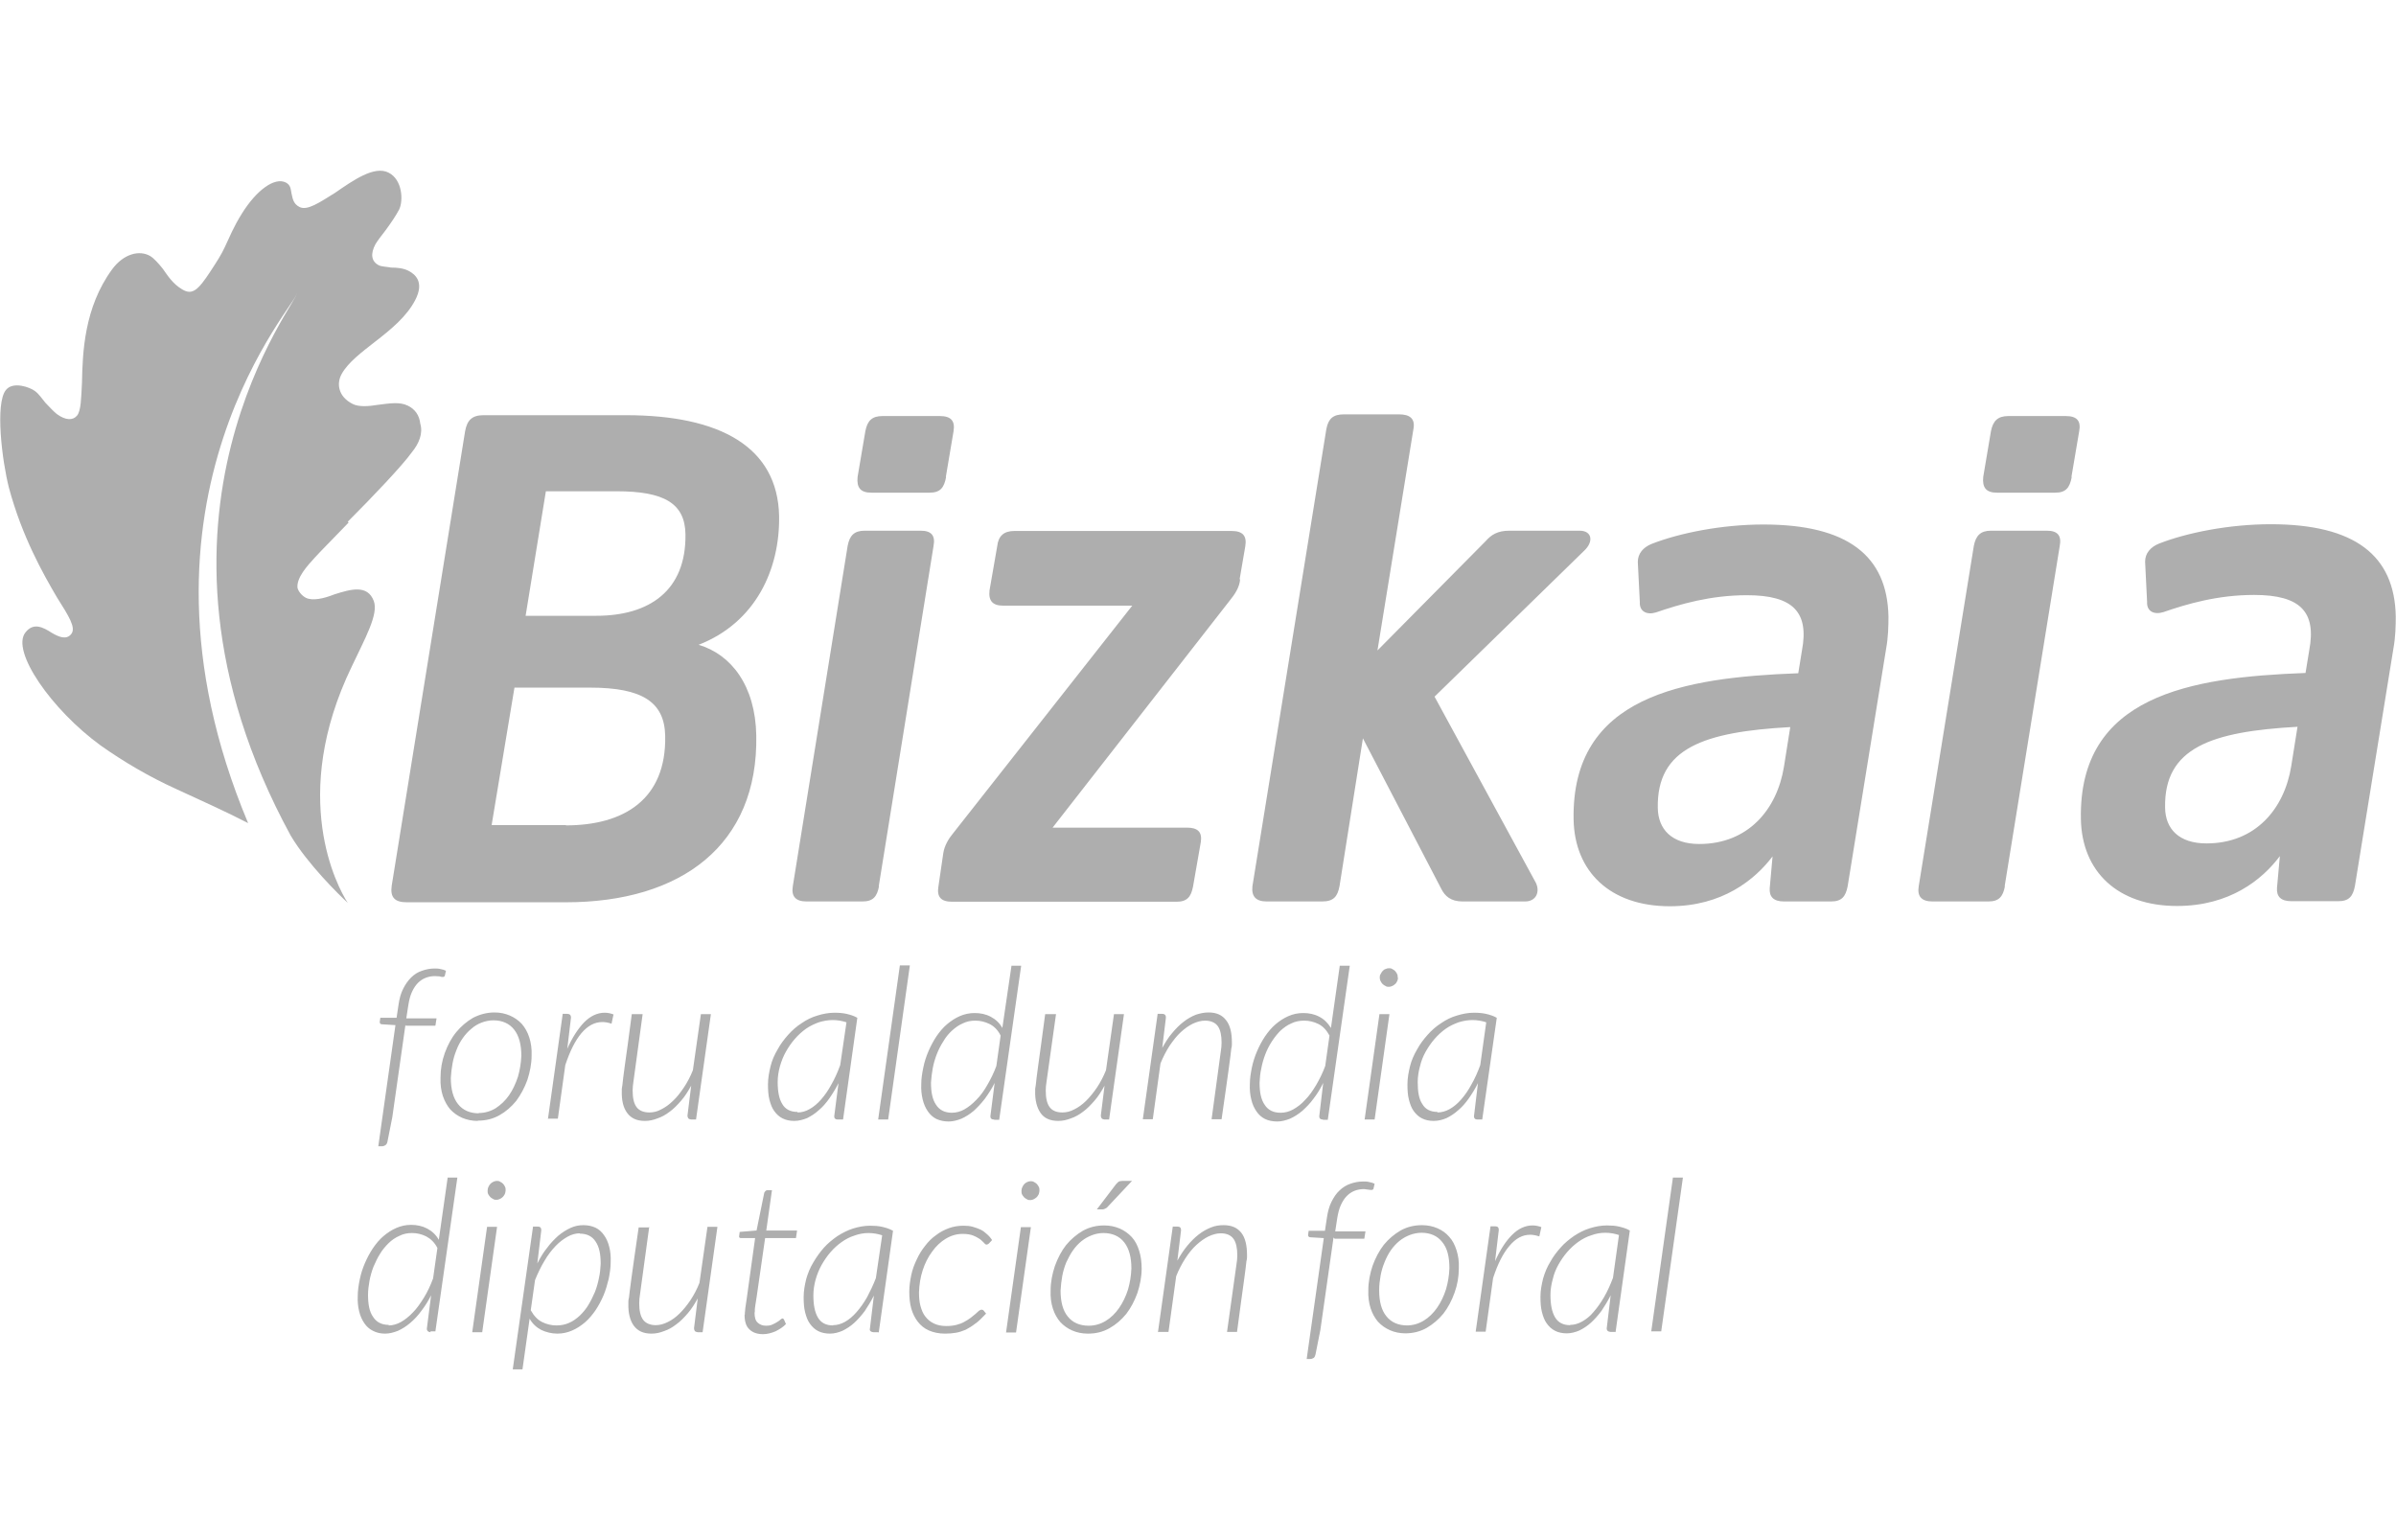
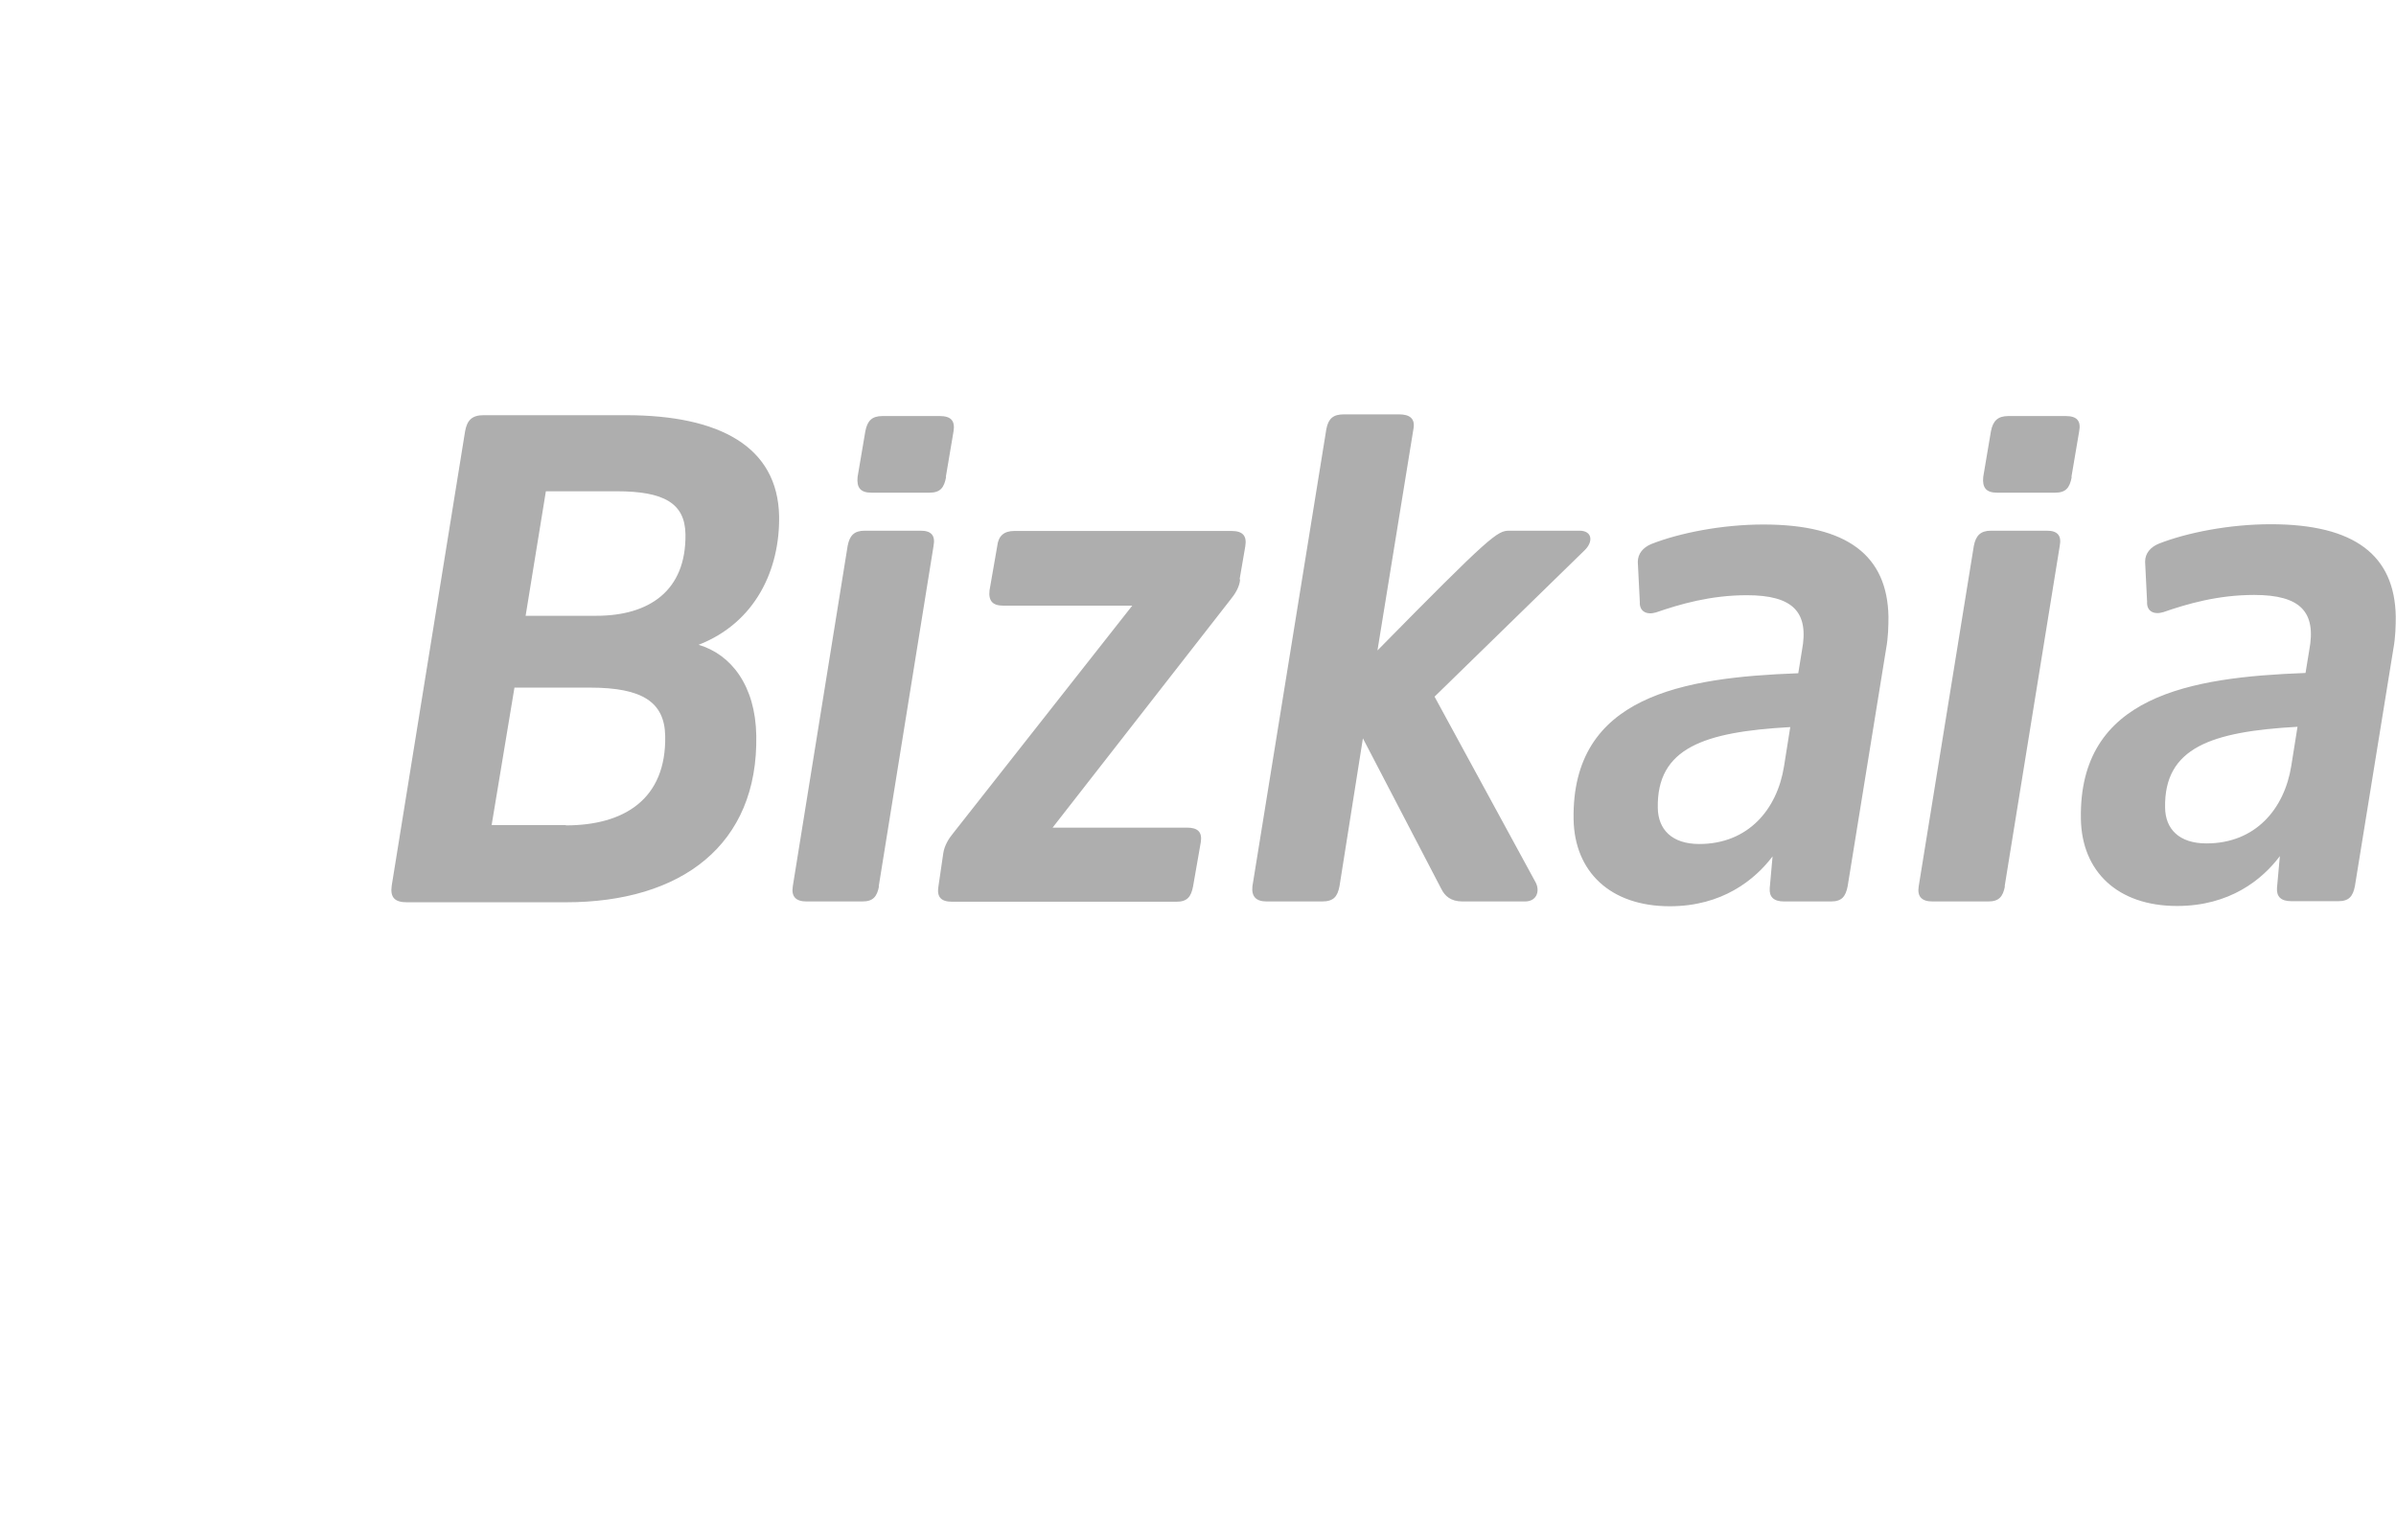
<svg xmlns="http://www.w3.org/2000/svg" width="70" height="45" viewBox="0 0 70 45" fill="none">
-   <path d="M10.185 15.268C9.718 15.753 9.326 16.148 9.201 16.288C8.975 16.535 8.658 16.881 8.692 17.177C8.717 17.276 8.809 17.399 8.934 17.465C9.126 17.564 9.459 17.49 9.768 17.367C10.26 17.21 10.735 17.078 10.919 17.556C11.069 17.943 10.66 18.659 10.277 19.474C8.442 23.268 9.851 25.911 10.16 26.38C9.918 26.158 8.984 25.244 8.492 24.413C3.421 15.095 8.859 8.633 8.658 8.584C8.834 8.707 3.254 14.527 7.249 24.05C6.598 23.713 5.881 23.392 5.131 23.046C4.372 22.701 3.621 22.264 2.937 21.779C1.511 20.741 0.31 19.021 0.744 18.478C0.977 18.181 1.252 18.321 1.519 18.494C1.719 18.61 1.945 18.708 2.086 18.519C2.22 18.338 2.02 18.017 1.661 17.449C1.261 16.766 0.643 15.679 0.26 14.247C0.06 13.465 -0.149 11.777 0.176 11.391C0.385 11.135 0.877 11.316 1.019 11.424C1.136 11.506 1.236 11.662 1.327 11.769C1.452 11.901 1.578 12.033 1.661 12.098C1.92 12.288 2.136 12.288 2.253 12.14C2.37 11.992 2.37 11.629 2.395 11.185C2.412 10.288 2.462 8.987 3.271 7.876C3.613 7.407 4.08 7.3 4.388 7.481C4.497 7.547 4.63 7.695 4.755 7.851C4.897 8.049 5.047 8.296 5.331 8.46C5.614 8.625 5.781 8.493 6.156 7.917C6.323 7.662 6.473 7.431 6.573 7.209C6.707 6.929 6.815 6.641 7.074 6.229C7.491 5.563 8.016 5.168 8.35 5.332C8.492 5.406 8.492 5.522 8.517 5.653C8.55 5.785 8.558 5.95 8.75 6.048C8.975 6.164 9.334 5.917 9.784 5.637C10.31 5.275 10.935 4.83 11.352 5.044C11.761 5.25 11.786 5.867 11.661 6.122C11.561 6.312 11.419 6.518 11.269 6.723C11.136 6.896 11.027 7.036 10.969 7.135C10.819 7.415 10.844 7.637 11.069 7.752C11.152 7.793 11.302 7.793 11.428 7.818C11.603 7.818 11.778 7.835 11.928 7.909C12.12 8.007 12.412 8.23 12.128 8.773C11.878 9.25 11.428 9.621 10.96 9.983C10.56 10.296 10.176 10.584 9.985 10.921C9.826 11.201 9.876 11.588 10.302 11.802C10.477 11.893 10.76 11.876 11.052 11.827C11.377 11.786 11.678 11.736 11.911 11.851C12.12 11.95 12.253 12.131 12.278 12.378C12.362 12.658 12.245 12.955 12.036 13.21C11.761 13.597 10.877 14.527 10.16 15.243M48.242 38.9L48.875 34.406H49.167L48.533 38.9H48.242ZM11.845 29.944L11.461 32.644L11.319 33.36C11.311 33.401 11.294 33.434 11.261 33.459C11.236 33.475 11.202 33.492 11.161 33.492H11.052L11.553 29.952L11.161 29.928C11.119 29.928 11.094 29.903 11.094 29.862L11.111 29.738H11.586L11.644 29.352C11.669 29.179 11.711 29.022 11.778 28.891C11.845 28.759 11.919 28.652 12.011 28.561C12.103 28.471 12.203 28.405 12.328 28.364C12.445 28.323 12.562 28.298 12.695 28.298C12.754 28.298 12.812 28.298 12.87 28.314C12.929 28.323 12.979 28.339 13.029 28.364L12.995 28.512C12.995 28.512 12.979 28.545 12.945 28.545C12.92 28.545 12.887 28.545 12.845 28.528C12.804 28.528 12.754 28.52 12.704 28.52C12.612 28.52 12.52 28.537 12.437 28.57C12.353 28.602 12.278 28.652 12.211 28.718C12.145 28.784 12.086 28.874 12.036 28.981C11.986 29.088 11.953 29.22 11.928 29.376L11.87 29.755H12.754L12.72 29.969H11.853L11.845 29.944ZM13.98 32.521C14.163 32.521 14.33 32.471 14.48 32.381C14.63 32.282 14.764 32.158 14.872 32.002C14.98 31.846 15.064 31.665 15.13 31.467C15.189 31.27 15.222 31.055 15.231 30.85C15.231 30.52 15.164 30.265 15.022 30.084C14.88 29.903 14.672 29.812 14.413 29.812C14.296 29.812 14.18 29.837 14.071 29.878C13.963 29.919 13.863 29.977 13.771 30.059C13.679 30.134 13.596 30.224 13.521 30.331C13.446 30.438 13.387 30.545 13.337 30.677C13.287 30.8 13.246 30.932 13.221 31.072C13.196 31.212 13.179 31.352 13.171 31.492C13.171 31.821 13.237 32.076 13.379 32.257C13.521 32.438 13.729 32.529 13.988 32.529L13.98 32.521ZM13.955 32.751C13.788 32.751 13.638 32.718 13.504 32.661C13.371 32.603 13.254 32.521 13.154 32.414C13.062 32.307 12.987 32.167 12.937 32.019C12.887 31.862 12.862 31.689 12.87 31.483C12.87 31.236 12.912 30.998 12.995 30.767C13.079 30.537 13.187 30.331 13.329 30.158C13.471 29.985 13.638 29.845 13.821 29.738C14.013 29.64 14.222 29.582 14.447 29.582C14.613 29.582 14.764 29.615 14.897 29.673C15.03 29.73 15.147 29.812 15.247 29.919C15.339 30.026 15.414 30.158 15.464 30.315C15.514 30.471 15.539 30.644 15.531 30.841C15.531 31.088 15.481 31.327 15.406 31.558C15.322 31.788 15.214 31.986 15.081 32.167C14.939 32.34 14.78 32.48 14.588 32.587C14.397 32.694 14.188 32.743 13.963 32.743L13.955 32.751ZM16.006 32.71L16.44 29.623H16.573C16.648 29.623 16.682 29.664 16.682 29.73L16.573 30.644C16.724 30.306 16.89 30.051 17.074 29.862C17.257 29.681 17.457 29.59 17.666 29.59C17.749 29.59 17.841 29.607 17.924 29.64L17.866 29.911C17.774 29.878 17.683 29.862 17.599 29.862C17.374 29.862 17.174 29.969 16.99 30.183C16.807 30.397 16.648 30.718 16.515 31.121L16.298 32.685H16.006V32.71ZM18.775 29.631L18.508 31.59C18.492 31.689 18.483 31.78 18.483 31.862C18.483 32.076 18.517 32.233 18.592 32.34C18.667 32.447 18.8 32.504 18.967 32.504C19.084 32.504 19.201 32.48 19.317 32.414C19.434 32.356 19.551 32.274 19.659 32.167C19.776 32.06 19.876 31.928 19.976 31.78C20.076 31.632 20.168 31.459 20.243 31.27L20.477 29.631H20.769L20.335 32.71H20.193C20.193 32.71 20.126 32.702 20.11 32.677C20.093 32.652 20.085 32.628 20.085 32.595L20.193 31.722C20.101 31.887 20.01 32.035 19.901 32.158C19.793 32.282 19.684 32.397 19.568 32.48C19.451 32.57 19.334 32.636 19.209 32.677C19.084 32.726 18.967 32.751 18.842 32.751C18.608 32.751 18.442 32.677 18.325 32.521C18.208 32.364 18.158 32.15 18.166 31.87V31.813L18.183 31.706L18.208 31.483L18.258 31.105L18.342 30.504L18.458 29.631H18.775ZM23.304 32.504C23.421 32.504 23.538 32.471 23.654 32.405C23.771 32.34 23.888 32.241 23.988 32.126C24.096 32.002 24.196 31.862 24.288 31.689C24.388 31.516 24.472 31.327 24.547 31.121L24.73 29.87C24.605 29.829 24.472 29.804 24.33 29.804C24.188 29.804 24.055 29.829 23.921 29.87C23.788 29.919 23.663 29.977 23.546 30.059C23.429 30.142 23.321 30.241 23.221 30.356C23.12 30.471 23.037 30.595 22.962 30.726C22.887 30.858 22.829 31.006 22.787 31.154C22.745 31.302 22.72 31.459 22.72 31.615C22.72 31.895 22.762 32.109 22.854 32.257C22.945 32.414 23.096 32.488 23.296 32.488L23.304 32.504ZM24.48 32.71C24.48 32.71 24.413 32.71 24.397 32.685C24.38 32.669 24.372 32.644 24.372 32.619L24.497 31.648C24.413 31.813 24.322 31.961 24.23 32.093C24.13 32.233 24.03 32.348 23.921 32.438C23.813 32.537 23.696 32.611 23.579 32.669C23.454 32.718 23.337 32.751 23.204 32.751C23.07 32.751 22.962 32.726 22.862 32.677C22.762 32.628 22.687 32.554 22.62 32.463C22.553 32.373 22.512 32.257 22.478 32.126C22.445 31.994 22.437 31.846 22.437 31.681C22.437 31.5 22.47 31.327 22.512 31.154C22.553 30.981 22.628 30.817 22.72 30.66C22.804 30.504 22.912 30.364 23.029 30.232C23.146 30.101 23.279 29.985 23.421 29.895C23.563 29.796 23.713 29.722 23.88 29.673C24.038 29.623 24.213 29.59 24.38 29.59C24.505 29.59 24.622 29.599 24.73 29.623C24.839 29.648 24.947 29.681 25.047 29.738L24.63 32.71H24.48ZM25.656 32.71L26.29 28.207H26.582L25.948 32.71H25.656ZM27.816 32.512C27.933 32.512 28.058 32.48 28.175 32.414C28.291 32.348 28.408 32.257 28.525 32.134C28.642 32.019 28.75 31.87 28.842 31.706C28.942 31.533 29.034 31.352 29.109 31.146L29.234 30.257C29.151 30.092 29.042 29.985 28.909 29.919C28.775 29.854 28.642 29.821 28.492 29.821C28.358 29.821 28.241 29.845 28.125 29.903C28.008 29.952 27.908 30.026 27.808 30.117C27.708 30.208 27.624 30.315 27.558 30.43C27.483 30.545 27.416 30.677 27.366 30.808C27.316 30.94 27.274 31.08 27.249 31.22C27.224 31.36 27.207 31.5 27.199 31.632C27.199 31.912 27.241 32.126 27.349 32.282C27.449 32.438 27.608 32.512 27.808 32.512H27.816ZM29.042 32.71C29.042 32.71 28.975 32.71 28.959 32.685C28.942 32.669 28.934 32.644 28.934 32.619L29.059 31.64C28.975 31.813 28.875 31.961 28.775 32.101C28.667 32.241 28.558 32.356 28.45 32.455C28.333 32.554 28.216 32.628 28.091 32.685C27.966 32.735 27.841 32.768 27.716 32.768C27.583 32.768 27.466 32.743 27.357 32.694C27.257 32.644 27.174 32.57 27.107 32.471C27.041 32.373 26.99 32.266 26.957 32.126C26.924 31.994 26.907 31.837 26.915 31.673C26.915 31.516 26.94 31.36 26.974 31.195C27.007 31.031 27.057 30.874 27.124 30.718C27.191 30.562 27.266 30.422 27.357 30.282C27.449 30.15 27.549 30.026 27.666 29.928C27.783 29.829 27.908 29.747 28.041 29.689C28.175 29.631 28.317 29.599 28.475 29.599C28.642 29.599 28.8 29.631 28.942 29.706C29.084 29.78 29.201 29.887 29.284 30.035L29.551 28.216H29.834L29.192 32.718H29.05L29.042 32.71ZM30.852 29.631L30.577 31.59C30.56 31.689 30.552 31.78 30.552 31.862C30.552 32.076 30.585 32.233 30.66 32.34C30.735 32.447 30.86 32.504 31.035 32.504C31.152 32.504 31.261 32.48 31.386 32.414C31.503 32.356 31.619 32.274 31.728 32.167C31.836 32.06 31.945 31.928 32.045 31.78C32.145 31.632 32.236 31.459 32.312 31.27L32.545 29.631H32.837L32.403 32.71H32.27C32.27 32.71 32.203 32.702 32.186 32.677C32.17 32.652 32.161 32.628 32.161 32.595L32.27 31.722C32.178 31.887 32.086 32.035 31.978 32.158C31.869 32.282 31.761 32.397 31.644 32.48C31.527 32.57 31.411 32.636 31.286 32.677C31.161 32.726 31.044 32.751 30.919 32.751C30.685 32.751 30.51 32.677 30.402 32.521C30.293 32.364 30.235 32.15 30.243 31.87V31.813L30.26 31.706L30.285 31.483L30.335 31.105L30.418 30.504L30.535 29.631H30.852ZM33.387 32.71L33.821 29.623H33.955C34.03 29.623 34.063 29.664 34.063 29.73L33.955 30.619C34.046 30.455 34.138 30.306 34.246 30.183C34.355 30.051 34.463 29.944 34.58 29.854C34.697 29.763 34.814 29.697 34.939 29.648C35.064 29.607 35.181 29.582 35.306 29.582C35.539 29.582 35.706 29.656 35.823 29.812C35.94 29.961 35.99 30.175 35.99 30.455V30.52C35.99 30.52 35.99 30.578 35.973 30.636L35.948 30.85L35.898 31.228L35.814 31.829L35.689 32.702H35.397L35.664 30.734C35.681 30.636 35.689 30.553 35.689 30.463C35.689 30.257 35.656 30.092 35.581 29.985C35.506 29.878 35.372 29.821 35.206 29.821C35.089 29.821 34.972 29.854 34.847 29.911C34.73 29.969 34.613 30.051 34.497 30.158C34.38 30.265 34.28 30.397 34.171 30.553C34.071 30.71 33.98 30.883 33.904 31.072L33.679 32.702H33.387V32.71ZM37.424 32.512C37.541 32.512 37.666 32.48 37.783 32.414C37.9 32.348 38.025 32.257 38.133 32.134C38.25 32.019 38.35 31.87 38.45 31.706C38.55 31.533 38.642 31.352 38.717 31.146L38.842 30.257C38.75 30.092 38.65 29.985 38.517 29.919C38.383 29.854 38.25 29.821 38.1 29.821C37.966 29.821 37.841 29.845 37.724 29.903C37.608 29.952 37.508 30.026 37.407 30.117C37.316 30.208 37.232 30.315 37.157 30.43C37.082 30.545 37.015 30.677 36.965 30.808C36.915 30.94 36.874 31.08 36.849 31.22C36.815 31.36 36.807 31.5 36.799 31.632C36.799 31.912 36.84 32.126 36.949 32.282C37.049 32.438 37.207 32.512 37.407 32.512H37.424ZM38.65 32.71C38.65 32.71 38.583 32.71 38.567 32.685C38.55 32.669 38.542 32.644 38.542 32.619L38.658 31.64C38.575 31.813 38.483 31.961 38.375 32.101C38.275 32.241 38.158 32.356 38.05 32.455C37.933 32.554 37.816 32.628 37.691 32.685C37.566 32.735 37.441 32.768 37.316 32.768C37.182 32.768 37.057 32.743 36.957 32.694C36.857 32.644 36.774 32.57 36.707 32.471C36.64 32.373 36.59 32.266 36.557 32.126C36.523 31.994 36.507 31.837 36.515 31.673C36.515 31.516 36.54 31.36 36.573 31.195C36.607 31.031 36.657 30.874 36.724 30.718C36.79 30.562 36.865 30.422 36.957 30.282C37.049 30.15 37.149 30.026 37.266 29.928C37.382 29.829 37.508 29.747 37.641 29.689C37.774 29.631 37.916 29.599 38.075 29.599C38.242 29.599 38.4 29.631 38.542 29.706C38.684 29.78 38.792 29.887 38.884 30.035L39.142 28.216H39.434L38.792 32.718H38.65V32.71ZM40.844 28.57C40.844 28.57 40.835 28.644 40.819 28.668C40.802 28.701 40.785 28.734 40.76 28.751C40.735 28.775 40.702 28.8 40.677 28.808C40.644 28.825 40.61 28.833 40.577 28.833C40.543 28.833 40.51 28.833 40.477 28.808C40.443 28.792 40.418 28.775 40.393 28.751C40.368 28.726 40.352 28.701 40.335 28.668C40.318 28.635 40.31 28.602 40.31 28.57C40.31 28.537 40.31 28.495 40.335 28.463C40.352 28.43 40.368 28.397 40.393 28.372C40.418 28.347 40.443 28.323 40.477 28.314C40.51 28.298 40.543 28.29 40.577 28.29C40.61 28.29 40.644 28.29 40.677 28.314C40.71 28.331 40.735 28.347 40.76 28.372C40.785 28.397 40.802 28.43 40.819 28.463C40.835 28.495 40.835 28.537 40.835 28.57H40.844ZM40.593 29.631L40.16 32.71H39.868L40.301 29.631H40.593ZM41.995 32.504C42.111 32.504 42.236 32.471 42.353 32.405C42.47 32.34 42.587 32.241 42.687 32.126C42.795 32.002 42.895 31.862 42.987 31.689C43.087 31.516 43.171 31.327 43.246 31.121L43.421 29.87C43.296 29.829 43.162 29.804 43.02 29.804C42.879 29.804 42.745 29.829 42.612 29.87C42.478 29.919 42.353 29.977 42.236 30.059C42.12 30.142 42.011 30.241 41.911 30.356C41.811 30.471 41.728 30.595 41.653 30.726C41.578 30.858 41.519 31.006 41.486 31.154C41.444 31.302 41.419 31.459 41.419 31.615C41.419 31.895 41.453 32.109 41.553 32.257C41.644 32.414 41.794 32.488 41.995 32.488V32.504ZM43.312 32.71H43.171C43.171 32.71 43.104 32.71 43.087 32.685C43.071 32.669 43.062 32.644 43.062 32.619L43.179 31.648C43.096 31.813 43.004 31.961 42.912 32.093C42.812 32.233 42.712 32.348 42.603 32.438C42.495 32.537 42.378 32.611 42.261 32.669C42.145 32.718 42.02 32.751 41.886 32.751C41.753 32.751 41.644 32.726 41.544 32.677C41.444 32.628 41.369 32.554 41.302 32.463C41.236 32.373 41.194 32.257 41.161 32.126C41.127 31.994 41.119 31.846 41.119 31.681C41.119 31.5 41.152 31.327 41.194 31.154C41.236 30.981 41.311 30.817 41.402 30.66C41.486 30.504 41.594 30.364 41.711 30.232C41.828 30.101 41.961 29.985 42.103 29.895C42.245 29.796 42.395 29.722 42.562 29.673C42.728 29.623 42.887 29.59 43.062 29.59C43.187 29.59 43.304 29.599 43.412 29.623C43.521 29.648 43.629 29.681 43.729 29.738L43.304 32.71H43.312ZM11.352 38.727C11.469 38.727 11.594 38.694 11.711 38.628C11.828 38.562 11.945 38.472 12.061 38.349C12.178 38.233 12.278 38.085 12.387 37.912C12.487 37.748 12.578 37.558 12.653 37.352L12.779 36.464C12.695 36.299 12.578 36.192 12.453 36.126C12.32 36.06 12.186 36.027 12.036 36.027C11.903 36.027 11.778 36.052 11.669 36.109C11.553 36.159 11.444 36.233 11.352 36.324C11.261 36.414 11.169 36.521 11.102 36.636C11.027 36.752 10.969 36.883 10.91 37.015C10.86 37.147 10.819 37.287 10.794 37.427C10.769 37.566 10.752 37.706 10.752 37.838C10.752 38.11 10.794 38.332 10.902 38.48C11.002 38.637 11.161 38.711 11.361 38.711L11.352 38.727ZM12.578 38.925C12.578 38.925 12.512 38.916 12.495 38.892C12.478 38.875 12.47 38.851 12.47 38.826L12.595 37.846C12.512 38.011 12.42 38.159 12.312 38.299C12.211 38.439 12.103 38.554 11.986 38.653C11.87 38.752 11.753 38.826 11.628 38.883C11.502 38.933 11.377 38.966 11.252 38.966C11.119 38.966 11.002 38.941 10.894 38.883C10.794 38.834 10.71 38.76 10.643 38.661C10.577 38.562 10.527 38.456 10.493 38.316C10.46 38.184 10.443 38.028 10.452 37.863C10.452 37.706 10.477 37.55 10.51 37.385C10.543 37.221 10.593 37.064 10.66 36.908C10.727 36.752 10.802 36.612 10.894 36.472C10.985 36.34 11.085 36.217 11.202 36.118C11.319 36.019 11.444 35.937 11.578 35.879C11.711 35.821 11.853 35.788 12.011 35.788C12.178 35.788 12.336 35.821 12.478 35.895C12.62 35.97 12.737 36.077 12.82 36.225L13.079 34.406H13.362L12.72 38.9H12.578V38.925ZM14.772 34.784C14.772 34.784 14.764 34.858 14.747 34.891C14.73 34.924 14.713 34.949 14.688 34.974C14.664 34.998 14.639 35.015 14.605 35.031C14.572 35.048 14.538 35.056 14.505 35.056C14.472 35.056 14.438 35.056 14.405 35.031C14.372 35.015 14.347 34.998 14.322 34.974C14.296 34.949 14.28 34.916 14.263 34.891C14.246 34.858 14.246 34.825 14.246 34.784C14.246 34.743 14.255 34.71 14.271 34.677C14.288 34.644 14.305 34.611 14.33 34.587C14.355 34.562 14.38 34.546 14.413 34.529C14.447 34.513 14.48 34.504 14.513 34.504C14.547 34.504 14.58 34.504 14.613 34.529C14.647 34.546 14.672 34.562 14.697 34.587C14.722 34.611 14.739 34.644 14.755 34.677C14.772 34.71 14.772 34.743 14.772 34.784ZM14.522 35.846L14.088 38.925H13.796L14.23 35.846H14.522ZM16.94 36.035C16.824 36.035 16.698 36.068 16.582 36.134C16.465 36.2 16.34 36.291 16.232 36.406C16.115 36.529 16.006 36.669 15.906 36.842C15.806 37.007 15.714 37.196 15.631 37.402L15.506 38.283C15.598 38.447 15.706 38.562 15.839 38.628C15.973 38.694 16.115 38.727 16.256 38.727C16.39 38.727 16.515 38.702 16.623 38.653C16.74 38.604 16.84 38.53 16.94 38.439C17.032 38.349 17.124 38.242 17.191 38.126C17.266 38.003 17.324 37.879 17.382 37.748C17.433 37.616 17.474 37.476 17.499 37.336C17.532 37.196 17.541 37.056 17.549 36.925C17.549 36.645 17.508 36.431 17.399 36.274C17.299 36.118 17.141 36.044 16.932 36.044L16.94 36.035ZM14.98 40.011L15.573 35.838H15.706C15.781 35.838 15.814 35.871 15.814 35.945L15.698 36.916C15.781 36.752 15.873 36.595 15.981 36.464C16.081 36.324 16.198 36.208 16.306 36.109C16.423 36.011 16.54 35.937 16.665 35.879C16.79 35.821 16.915 35.797 17.041 35.797C17.174 35.797 17.291 35.821 17.399 35.871C17.499 35.92 17.583 35.994 17.649 36.093C17.716 36.184 17.766 36.299 17.799 36.431C17.833 36.562 17.849 36.71 17.841 36.883C17.841 37.04 17.816 37.204 17.783 37.369C17.741 37.534 17.699 37.69 17.633 37.846C17.566 38.003 17.491 38.143 17.399 38.283C17.307 38.414 17.207 38.538 17.09 38.637C16.974 38.735 16.849 38.818 16.715 38.875C16.582 38.933 16.44 38.966 16.282 38.966C16.115 38.966 15.956 38.925 15.814 38.859C15.673 38.785 15.556 38.678 15.473 38.53L15.264 40.011H14.98ZM18.967 35.846L18.7 37.805C18.683 37.904 18.675 37.995 18.675 38.077C18.675 38.291 18.709 38.447 18.784 38.554C18.859 38.661 18.992 38.719 19.159 38.719C19.276 38.719 19.392 38.686 19.509 38.628C19.626 38.571 19.743 38.488 19.851 38.381C19.96 38.274 20.068 38.143 20.168 37.995C20.268 37.846 20.36 37.673 20.435 37.484L20.669 35.846H20.96L20.527 38.925H20.385C20.385 38.925 20.318 38.916 20.302 38.892C20.285 38.867 20.276 38.842 20.276 38.809L20.385 37.937C20.293 38.102 20.201 38.25 20.093 38.373C19.985 38.497 19.876 38.612 19.759 38.694C19.643 38.785 19.526 38.851 19.401 38.892C19.276 38.941 19.159 38.966 19.034 38.966C18.8 38.966 18.634 38.892 18.517 38.735C18.408 38.587 18.35 38.365 18.358 38.085V38.028C18.358 38.028 18.358 37.97 18.375 37.92L18.4 37.706L18.45 37.328L18.533 36.735L18.659 35.863H18.95L18.967 35.846ZM21.761 38.406V38.365L21.769 38.283C21.769 38.25 21.778 38.2 21.786 38.143L21.819 37.92L22.061 36.175H21.653C21.611 36.175 21.586 36.159 21.594 36.118L21.611 35.994L22.103 35.953L22.328 34.85C22.328 34.85 22.345 34.817 22.362 34.801C22.378 34.784 22.395 34.776 22.412 34.776H22.553L22.387 35.953H23.287L23.254 36.175H22.353L22.103 37.912L22.07 38.118L22.053 38.25V38.324L22.045 38.357C22.045 38.488 22.07 38.587 22.136 38.645C22.195 38.702 22.278 38.735 22.378 38.735C22.445 38.735 22.512 38.727 22.562 38.702C22.62 38.678 22.662 38.653 22.703 38.628C22.745 38.604 22.779 38.579 22.804 38.554C22.829 38.538 22.845 38.521 22.862 38.521C22.895 38.538 22.904 38.546 22.904 38.554L22.962 38.686C22.879 38.776 22.77 38.842 22.654 38.9C22.537 38.949 22.412 38.982 22.295 38.982C22.12 38.982 21.986 38.933 21.895 38.842C21.794 38.752 21.753 38.604 21.753 38.414L21.761 38.406ZM24.338 38.719C24.455 38.719 24.572 38.686 24.689 38.62C24.805 38.554 24.914 38.464 25.022 38.34C25.131 38.217 25.231 38.077 25.331 37.904C25.422 37.731 25.514 37.542 25.589 37.344L25.773 36.093C25.648 36.052 25.514 36.027 25.372 36.027C25.231 36.027 25.097 36.052 24.964 36.101C24.83 36.142 24.705 36.208 24.588 36.291C24.472 36.373 24.363 36.472 24.263 36.587C24.163 36.702 24.08 36.826 24.005 36.957C23.93 37.089 23.871 37.237 23.829 37.385C23.788 37.534 23.763 37.69 23.763 37.846C23.763 38.126 23.804 38.34 23.896 38.497C23.988 38.653 24.138 38.727 24.338 38.727V38.719ZM25.656 38.925H25.514C25.514 38.925 25.448 38.916 25.431 38.892C25.414 38.875 25.406 38.851 25.414 38.826L25.531 37.855C25.448 38.019 25.356 38.167 25.264 38.307C25.164 38.439 25.064 38.554 24.955 38.653C24.847 38.752 24.73 38.826 24.613 38.883C24.497 38.933 24.372 38.966 24.247 38.966C24.121 38.966 23.996 38.941 23.904 38.892C23.804 38.842 23.729 38.768 23.663 38.678C23.596 38.587 23.554 38.472 23.521 38.34C23.488 38.209 23.479 38.06 23.479 37.896C23.479 37.715 23.512 37.542 23.554 37.369C23.604 37.196 23.671 37.032 23.763 36.883C23.855 36.727 23.955 36.587 24.071 36.455C24.188 36.324 24.322 36.217 24.463 36.118C24.605 36.027 24.764 35.945 24.922 35.895C25.081 35.846 25.247 35.813 25.422 35.813C25.548 35.813 25.664 35.821 25.773 35.846C25.881 35.871 25.99 35.904 26.09 35.961L25.673 38.933L25.656 38.925ZM28.508 38.661C28.408 38.744 28.308 38.801 28.216 38.851C28.116 38.892 28.025 38.925 27.924 38.941C27.825 38.958 27.724 38.966 27.608 38.966C27.433 38.966 27.274 38.933 27.141 38.875C27.007 38.818 26.899 38.727 26.815 38.62C26.732 38.513 26.665 38.381 26.623 38.233C26.582 38.085 26.565 37.92 26.565 37.739C26.565 37.575 26.59 37.418 26.623 37.254C26.657 37.089 26.715 36.941 26.782 36.801C26.849 36.653 26.932 36.521 27.024 36.406C27.116 36.282 27.224 36.175 27.341 36.093C27.457 36.002 27.583 35.937 27.716 35.887C27.849 35.838 27.991 35.813 28.15 35.813C28.25 35.813 28.342 35.821 28.425 35.846C28.508 35.871 28.583 35.895 28.65 35.928C28.717 35.961 28.784 36.011 28.834 36.06C28.892 36.109 28.942 36.167 28.984 36.233L28.892 36.332C28.892 36.332 28.85 36.365 28.825 36.365C28.8 36.365 28.775 36.348 28.75 36.315C28.717 36.282 28.683 36.249 28.634 36.208C28.583 36.175 28.517 36.134 28.433 36.101C28.35 36.068 28.25 36.052 28.125 36.052C27.95 36.052 27.783 36.101 27.633 36.192C27.483 36.282 27.349 36.406 27.232 36.571C27.116 36.727 27.024 36.908 26.957 37.114C26.89 37.32 26.857 37.534 26.849 37.756C26.849 37.896 26.857 38.028 26.89 38.151C26.924 38.274 26.965 38.381 27.032 38.464C27.099 38.554 27.182 38.62 27.282 38.669C27.382 38.719 27.508 38.744 27.641 38.744C27.749 38.744 27.849 38.735 27.941 38.711C28.033 38.686 28.108 38.661 28.175 38.62C28.241 38.587 28.3 38.546 28.358 38.505C28.408 38.464 28.458 38.423 28.5 38.39L28.6 38.299C28.6 38.299 28.65 38.266 28.675 38.266C28.7 38.266 28.725 38.274 28.742 38.299L28.809 38.381C28.692 38.505 28.592 38.604 28.492 38.678L28.508 38.661ZM30.368 34.792C30.368 34.792 30.36 34.867 30.343 34.9C30.326 34.932 30.31 34.957 30.285 34.982C30.26 35.007 30.227 35.023 30.201 35.039C30.168 35.056 30.135 35.064 30.101 35.064C30.068 35.064 30.035 35.064 30.001 35.039C29.968 35.023 29.943 35.007 29.918 34.982C29.893 34.957 29.876 34.924 29.86 34.9C29.843 34.867 29.843 34.834 29.843 34.792C29.843 34.751 29.851 34.718 29.868 34.685C29.884 34.653 29.901 34.62 29.926 34.595C29.951 34.57 29.976 34.554 30.01 34.537C30.043 34.521 30.076 34.513 30.11 34.513C30.143 34.513 30.176 34.513 30.21 34.537C30.243 34.554 30.268 34.57 30.293 34.595C30.318 34.62 30.335 34.653 30.352 34.685C30.368 34.718 30.368 34.751 30.368 34.792ZM30.118 35.854L29.684 38.933H29.392L29.826 35.854H30.118ZM33.079 34.496L32.337 35.286C32.337 35.286 32.261 35.336 32.22 35.336H32.045L32.603 34.603C32.603 34.603 32.654 34.546 32.678 34.529C32.703 34.513 32.745 34.504 32.787 34.504H33.071L33.079 34.496ZM31.803 38.735C31.986 38.735 32.153 38.686 32.303 38.595C32.453 38.505 32.587 38.373 32.695 38.217C32.804 38.06 32.887 37.888 32.954 37.682C33.012 37.484 33.045 37.278 33.054 37.064C33.054 36.735 32.987 36.48 32.845 36.299C32.703 36.118 32.495 36.027 32.236 36.027C32.111 36.027 32.003 36.052 31.895 36.093C31.786 36.134 31.686 36.192 31.594 36.266C31.503 36.34 31.419 36.431 31.344 36.538C31.269 36.645 31.211 36.76 31.152 36.883C31.102 37.007 31.061 37.139 31.035 37.278C31.01 37.418 30.994 37.558 30.985 37.706C30.985 38.036 31.052 38.291 31.194 38.464C31.336 38.645 31.544 38.735 31.811 38.735H31.803ZM31.778 38.966C31.611 38.966 31.461 38.933 31.327 38.875C31.194 38.818 31.077 38.735 30.977 38.628C30.885 38.521 30.81 38.39 30.76 38.233C30.71 38.077 30.685 37.904 30.694 37.706C30.694 37.459 30.744 37.213 30.819 36.99C30.902 36.76 31.01 36.554 31.144 36.381C31.286 36.208 31.453 36.068 31.636 35.961C31.828 35.854 32.036 35.805 32.261 35.805C32.428 35.805 32.578 35.838 32.712 35.895C32.845 35.953 32.962 36.035 33.062 36.142C33.162 36.249 33.229 36.381 33.279 36.538C33.329 36.694 33.354 36.867 33.354 37.064C33.354 37.311 33.304 37.55 33.229 37.781C33.146 38.011 33.037 38.217 32.904 38.39C32.762 38.562 32.603 38.702 32.412 38.809C32.22 38.916 32.02 38.966 31.786 38.966H31.778ZM33.83 38.925L34.263 35.838H34.397C34.472 35.838 34.505 35.871 34.505 35.945L34.397 36.834C34.488 36.669 34.58 36.529 34.688 36.398C34.797 36.266 34.905 36.159 35.022 36.068C35.139 35.978 35.256 35.912 35.381 35.863C35.506 35.813 35.623 35.797 35.748 35.797C35.981 35.797 36.148 35.871 36.265 36.019C36.382 36.167 36.432 36.389 36.432 36.669V36.735C36.432 36.735 36.432 36.793 36.415 36.85L36.39 37.064L36.34 37.443L36.257 38.044L36.14 38.916H35.848L36.123 36.949C36.14 36.85 36.148 36.76 36.148 36.678C36.148 36.472 36.115 36.307 36.04 36.2C35.965 36.093 35.84 36.035 35.664 36.035C35.548 36.035 35.431 36.068 35.306 36.126C35.189 36.184 35.072 36.266 34.955 36.373C34.839 36.48 34.73 36.612 34.63 36.768C34.53 36.925 34.438 37.097 34.363 37.287L34.138 38.916H33.846L33.83 38.925ZM38.959 36.159L38.575 38.859L38.433 39.575C38.425 39.616 38.408 39.649 38.383 39.674C38.35 39.69 38.325 39.707 38.283 39.707H38.175L38.675 36.175L38.283 36.151C38.242 36.151 38.216 36.126 38.216 36.085L38.233 35.961H38.709L38.767 35.575C38.792 35.402 38.834 35.245 38.9 35.114C38.967 34.982 39.042 34.867 39.134 34.784C39.226 34.694 39.334 34.628 39.451 34.587C39.568 34.546 39.693 34.521 39.826 34.521C39.885 34.521 39.943 34.521 40.001 34.537C40.06 34.546 40.11 34.562 40.16 34.587L40.126 34.735C40.126 34.735 40.11 34.768 40.076 34.768C40.051 34.768 40.026 34.768 39.985 34.76C39.943 34.76 39.893 34.743 39.843 34.743C39.751 34.743 39.659 34.76 39.576 34.792C39.492 34.825 39.417 34.875 39.351 34.941C39.284 35.007 39.226 35.097 39.176 35.204C39.126 35.311 39.092 35.443 39.067 35.599L39.009 35.978H39.893L39.859 36.192H38.992L38.959 36.159ZM41.094 38.727C41.277 38.727 41.444 38.678 41.594 38.587C41.744 38.497 41.878 38.365 41.986 38.209C42.095 38.052 42.178 37.879 42.245 37.673C42.303 37.476 42.337 37.27 42.345 37.056C42.345 36.727 42.286 36.472 42.136 36.291C41.995 36.109 41.786 36.019 41.528 36.019C41.411 36.019 41.294 36.044 41.186 36.085C41.077 36.126 40.977 36.184 40.885 36.258C40.794 36.332 40.71 36.422 40.635 36.529C40.56 36.636 40.502 36.752 40.452 36.875C40.402 36.998 40.36 37.13 40.335 37.27C40.31 37.41 40.293 37.55 40.293 37.698C40.293 38.028 40.36 38.283 40.502 38.456C40.644 38.637 40.852 38.727 41.119 38.727H41.094ZM41.06 38.958C40.894 38.958 40.744 38.925 40.61 38.867C40.477 38.809 40.36 38.727 40.26 38.62C40.168 38.513 40.093 38.381 40.043 38.225C39.993 38.069 39.968 37.896 39.976 37.698C39.976 37.451 40.026 37.204 40.101 36.982C40.185 36.752 40.293 36.546 40.427 36.373C40.568 36.2 40.735 36.06 40.919 35.953C41.111 35.846 41.319 35.797 41.544 35.797C41.711 35.797 41.861 35.83 41.995 35.887C42.128 35.945 42.245 36.027 42.337 36.134C42.437 36.241 42.503 36.373 42.553 36.529C42.603 36.686 42.629 36.859 42.62 37.056C42.62 37.303 42.578 37.542 42.495 37.772C42.412 38.003 42.303 38.209 42.17 38.381C42.028 38.554 41.861 38.694 41.678 38.801C41.486 38.908 41.277 38.958 41.052 38.958H41.06ZM43.112 38.916L43.546 35.83H43.679C43.754 35.83 43.788 35.863 43.788 35.937L43.679 36.85C43.83 36.513 43.996 36.258 44.18 36.077C44.363 35.895 44.563 35.805 44.772 35.805C44.855 35.805 44.947 35.821 45.031 35.854L44.972 36.126C44.872 36.093 44.789 36.077 44.705 36.077C44.48 36.077 44.28 36.184 44.096 36.406C43.913 36.62 43.754 36.933 43.621 37.344L43.404 38.908H43.112V38.916ZM45.873 38.711C45.99 38.711 46.106 38.678 46.223 38.612C46.34 38.546 46.457 38.456 46.557 38.332C46.665 38.209 46.765 38.069 46.865 37.896C46.965 37.723 47.049 37.534 47.124 37.336L47.299 36.085C47.174 36.044 47.041 36.019 46.899 36.019C46.757 36.019 46.623 36.044 46.49 36.093C46.357 36.134 46.231 36.2 46.115 36.282C45.998 36.365 45.889 36.464 45.789 36.579C45.689 36.694 45.606 36.817 45.531 36.949C45.456 37.081 45.397 37.229 45.364 37.377C45.322 37.525 45.297 37.682 45.297 37.838C45.297 38.118 45.339 38.332 45.431 38.488C45.523 38.645 45.673 38.719 45.873 38.719V38.711ZM47.191 38.916H47.049C47.049 38.916 46.982 38.908 46.965 38.883C46.949 38.867 46.94 38.842 46.94 38.818L47.057 37.846C46.974 38.011 46.882 38.159 46.79 38.299C46.69 38.431 46.59 38.546 46.482 38.645C46.373 38.744 46.257 38.818 46.14 38.875C46.023 38.925 45.898 38.958 45.773 38.958C45.648 38.958 45.523 38.933 45.431 38.883C45.331 38.834 45.256 38.76 45.189 38.669C45.122 38.579 45.081 38.464 45.047 38.332C45.014 38.2 45.005 38.052 45.005 37.888C45.005 37.706 45.039 37.534 45.081 37.361C45.13 37.188 45.197 37.023 45.289 36.875C45.372 36.719 45.481 36.579 45.598 36.447C45.714 36.315 45.848 36.208 45.99 36.109C46.131 36.019 46.282 35.937 46.448 35.887C46.607 35.838 46.774 35.805 46.949 35.805C47.074 35.805 47.191 35.813 47.299 35.838C47.407 35.863 47.516 35.895 47.616 35.953L47.199 38.925L47.191 38.916Z" fill="#AEAEAE" />
-   <path d="M58.575 25.894C58.517 26.199 58.4 26.339 58.091 26.339H56.457C56.148 26.339 56.006 26.199 56.056 25.894L57.666 15.951C57.724 15.646 57.866 15.506 58.166 15.506H59.801C60.11 15.506 60.235 15.646 60.176 15.951L58.567 25.894M60.527 13.934C60.468 14.255 60.352 14.395 60.043 14.395H58.342C58.033 14.395 57.908 14.255 57.941 13.934L58.166 12.601C58.225 12.296 58.367 12.156 58.675 12.156H60.352C60.677 12.156 60.802 12.296 60.744 12.601L60.518 13.934H60.527ZM53.98 25.894C53.921 26.199 53.804 26.339 53.496 26.339H52.12C51.811 26.339 51.686 26.199 51.703 25.952L51.786 25.022C51.269 25.705 50.318 26.479 48.784 26.479C47.041 26.479 45.998 25.466 45.973 23.935C45.914 20.338 49.159 19.795 52.537 19.671L52.645 19.005C52.854 17.893 52.395 17.391 51.035 17.391C49.968 17.391 49.075 17.655 48.383 17.893C48.116 17.976 47.891 17.869 47.908 17.589L47.849 16.42C47.849 16.173 48.008 15.992 48.25 15.893C49.067 15.572 50.31 15.325 51.519 15.325C53.98 15.325 55.139 16.239 55.172 18.017C55.172 18.297 55.164 18.626 55.105 18.947L53.98 25.894ZM52.303 21.244C49.784 21.384 48.4 21.853 48.433 23.606C48.442 24.232 48.842 24.66 49.643 24.66C51.077 24.66 51.919 23.647 52.12 22.396L52.303 21.244ZM42.728 26.339C42.378 26.339 42.211 26.174 42.111 25.977L39.818 21.573L39.134 25.894C39.075 26.199 38.959 26.339 38.625 26.339H37.007C36.699 26.339 36.557 26.199 36.59 25.894L38.75 12.535C38.809 12.23 38.95 12.107 39.259 12.107H40.877C41.186 12.107 41.352 12.23 41.294 12.535L40.243 19.005L43.404 15.811C43.563 15.63 43.746 15.506 44.096 15.506H46.148C46.515 15.506 46.565 15.827 46.282 16.091L41.911 20.355L44.872 25.796C44.997 26.059 44.88 26.339 44.555 26.339H42.728ZM36.231 16.922C36.215 17.161 36.073 17.367 35.94 17.531L30.752 24.182H34.68C34.989 24.182 35.13 24.306 35.081 24.61L34.855 25.903C34.797 26.207 34.68 26.347 34.372 26.347H27.816C27.491 26.347 27.366 26.207 27.416 25.903L27.558 24.931C27.591 24.709 27.716 24.503 27.833 24.363L33.079 17.696H29.309C29 17.696 28.875 17.556 28.909 17.251L29.134 15.959C29.167 15.655 29.334 15.514 29.634 15.514H35.981C36.306 15.514 36.432 15.655 36.382 15.959L36.215 16.93L36.231 16.922ZM25.681 25.894C25.623 26.199 25.506 26.339 25.197 26.339H23.563C23.254 26.339 23.112 26.199 23.162 25.894L24.764 15.951C24.822 15.646 24.955 15.506 25.264 15.506H26.899C27.207 15.506 27.332 15.646 27.274 15.951L25.673 25.894H25.681ZM27.641 13.934C27.583 14.255 27.466 14.395 27.157 14.395H25.456C25.147 14.395 25.022 14.255 25.055 13.934L25.281 12.601C25.339 12.296 25.473 12.156 25.781 12.156H27.457C27.783 12.156 27.908 12.296 27.858 12.601L27.633 13.934H27.641ZM11.886 26.363C11.536 26.363 11.394 26.224 11.444 25.878L13.588 12.601C13.646 12.28 13.788 12.131 14.13 12.131H18.283C21.044 12.131 22.72 13.062 22.762 15.078C22.787 16.634 22.078 18.19 20.41 18.84C21.361 19.12 22.07 20.034 22.095 21.491C22.153 24.684 19.91 26.363 16.532 26.363H11.886ZM16.532 24.116C18.233 24.116 19.468 23.351 19.434 21.507C19.417 20.519 18.775 20.091 17.241 20.091H15.03L14.363 24.108H16.532V24.116ZM17.424 17.992C18.959 17.992 20.051 17.268 20.026 15.605C20.01 14.7 19.392 14.354 18.016 14.354H15.948L15.356 17.992H17.424ZM67.124 21.235C64.605 21.375 63.221 21.845 63.254 23.598C63.262 24.223 63.663 24.643 64.463 24.643C65.898 24.643 66.74 23.631 66.94 22.38L67.124 21.227V21.235ZM68.8 25.886C68.742 26.191 68.625 26.331 68.317 26.331H66.94C66.632 26.331 66.507 26.191 66.523 25.944L66.607 25.014C66.09 25.705 65.139 26.471 63.604 26.471C61.861 26.471 60.819 25.458 60.794 23.927C60.727 20.33 63.98 19.787 67.357 19.663L67.466 18.996C67.674 17.885 67.216 17.383 65.856 17.383C64.789 17.383 63.896 17.646 63.204 17.885C62.937 17.968 62.712 17.869 62.728 17.581L62.67 16.412C62.67 16.165 62.829 15.984 63.071 15.885C63.888 15.564 65.13 15.317 66.34 15.317C68.8 15.317 69.96 16.231 69.993 18.009C69.993 18.288 69.985 18.618 69.926 18.939L68.8 25.886Z" fill="#AEAEAE" />
+   <path d="M58.575 25.894C58.517 26.199 58.4 26.339 58.091 26.339H56.457C56.148 26.339 56.006 26.199 56.056 25.894L57.666 15.951C57.724 15.646 57.866 15.506 58.166 15.506H59.801C60.11 15.506 60.235 15.646 60.176 15.951L58.567 25.894M60.527 13.934C60.468 14.255 60.352 14.395 60.043 14.395H58.342C58.033 14.395 57.908 14.255 57.941 13.934L58.166 12.601C58.225 12.296 58.367 12.156 58.675 12.156H60.352C60.677 12.156 60.802 12.296 60.744 12.601L60.518 13.934H60.527ZM53.98 25.894C53.921 26.199 53.804 26.339 53.496 26.339H52.12C51.811 26.339 51.686 26.199 51.703 25.952L51.786 25.022C51.269 25.705 50.318 26.479 48.784 26.479C47.041 26.479 45.998 25.466 45.973 23.935C45.914 20.338 49.159 19.795 52.537 19.671L52.645 19.005C52.854 17.893 52.395 17.391 51.035 17.391C49.968 17.391 49.075 17.655 48.383 17.893C48.116 17.976 47.891 17.869 47.908 17.589L47.849 16.42C47.849 16.173 48.008 15.992 48.25 15.893C49.067 15.572 50.31 15.325 51.519 15.325C53.98 15.325 55.139 16.239 55.172 18.017C55.172 18.297 55.164 18.626 55.105 18.947L53.98 25.894ZM52.303 21.244C49.784 21.384 48.4 21.853 48.433 23.606C48.442 24.232 48.842 24.66 49.643 24.66C51.077 24.66 51.919 23.647 52.12 22.396L52.303 21.244ZM42.728 26.339C42.378 26.339 42.211 26.174 42.111 25.977L39.818 21.573L39.134 25.894C39.075 26.199 38.959 26.339 38.625 26.339H37.007C36.699 26.339 36.557 26.199 36.59 25.894L38.75 12.535C38.809 12.23 38.95 12.107 39.259 12.107H40.877C41.186 12.107 41.352 12.23 41.294 12.535L40.243 19.005C43.563 15.63 43.746 15.506 44.096 15.506H46.148C46.515 15.506 46.565 15.827 46.282 16.091L41.911 20.355L44.872 25.796C44.997 26.059 44.88 26.339 44.555 26.339H42.728ZM36.231 16.922C36.215 17.161 36.073 17.367 35.94 17.531L30.752 24.182H34.68C34.989 24.182 35.13 24.306 35.081 24.61L34.855 25.903C34.797 26.207 34.68 26.347 34.372 26.347H27.816C27.491 26.347 27.366 26.207 27.416 25.903L27.558 24.931C27.591 24.709 27.716 24.503 27.833 24.363L33.079 17.696H29.309C29 17.696 28.875 17.556 28.909 17.251L29.134 15.959C29.167 15.655 29.334 15.514 29.634 15.514H35.981C36.306 15.514 36.432 15.655 36.382 15.959L36.215 16.93L36.231 16.922ZM25.681 25.894C25.623 26.199 25.506 26.339 25.197 26.339H23.563C23.254 26.339 23.112 26.199 23.162 25.894L24.764 15.951C24.822 15.646 24.955 15.506 25.264 15.506H26.899C27.207 15.506 27.332 15.646 27.274 15.951L25.673 25.894H25.681ZM27.641 13.934C27.583 14.255 27.466 14.395 27.157 14.395H25.456C25.147 14.395 25.022 14.255 25.055 13.934L25.281 12.601C25.339 12.296 25.473 12.156 25.781 12.156H27.457C27.783 12.156 27.908 12.296 27.858 12.601L27.633 13.934H27.641ZM11.886 26.363C11.536 26.363 11.394 26.224 11.444 25.878L13.588 12.601C13.646 12.28 13.788 12.131 14.13 12.131H18.283C21.044 12.131 22.72 13.062 22.762 15.078C22.787 16.634 22.078 18.19 20.41 18.84C21.361 19.12 22.07 20.034 22.095 21.491C22.153 24.684 19.91 26.363 16.532 26.363H11.886ZM16.532 24.116C18.233 24.116 19.468 23.351 19.434 21.507C19.417 20.519 18.775 20.091 17.241 20.091H15.03L14.363 24.108H16.532V24.116ZM17.424 17.992C18.959 17.992 20.051 17.268 20.026 15.605C20.01 14.7 19.392 14.354 18.016 14.354H15.948L15.356 17.992H17.424ZM67.124 21.235C64.605 21.375 63.221 21.845 63.254 23.598C63.262 24.223 63.663 24.643 64.463 24.643C65.898 24.643 66.74 23.631 66.94 22.38L67.124 21.227V21.235ZM68.8 25.886C68.742 26.191 68.625 26.331 68.317 26.331H66.94C66.632 26.331 66.507 26.191 66.523 25.944L66.607 25.014C66.09 25.705 65.139 26.471 63.604 26.471C61.861 26.471 60.819 25.458 60.794 23.927C60.727 20.33 63.98 19.787 67.357 19.663L67.466 18.996C67.674 17.885 67.216 17.383 65.856 17.383C64.789 17.383 63.896 17.646 63.204 17.885C62.937 17.968 62.712 17.869 62.728 17.581L62.67 16.412C62.67 16.165 62.829 15.984 63.071 15.885C63.888 15.564 65.13 15.317 66.34 15.317C68.8 15.317 69.96 16.231 69.993 18.009C69.993 18.288 69.985 18.618 69.926 18.939L68.8 25.886Z" fill="#AEAEAE" />
</svg>